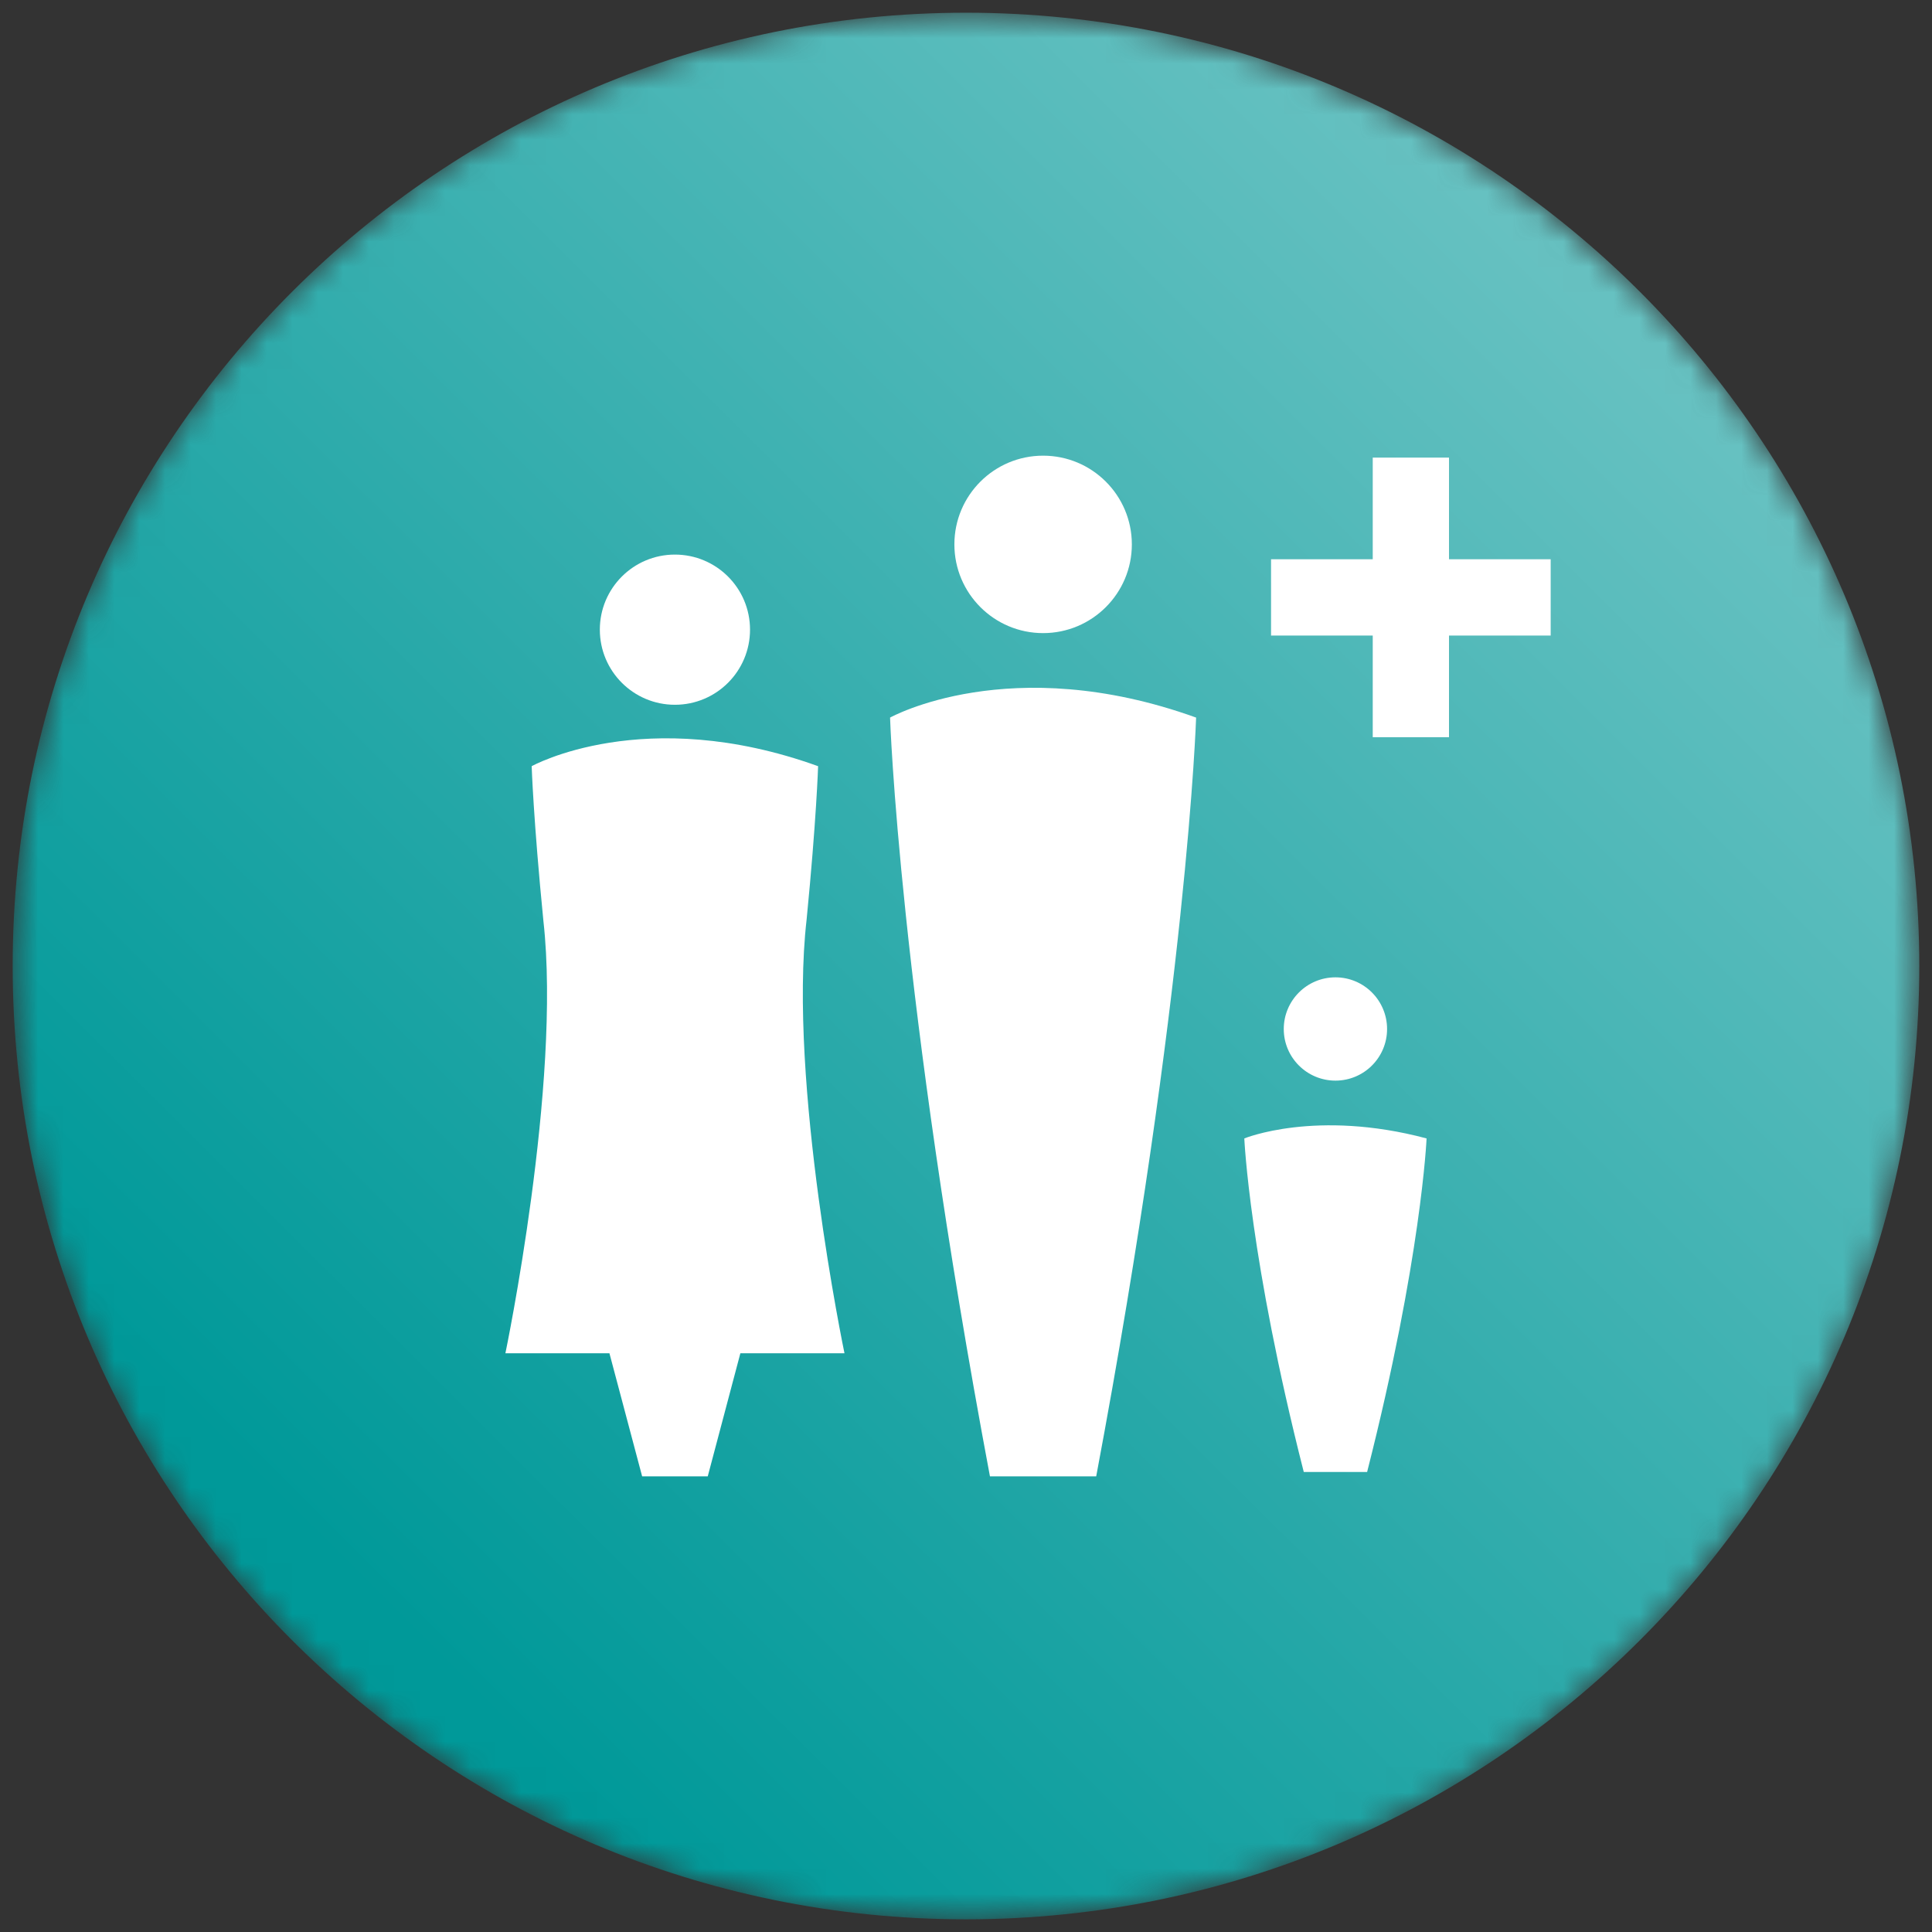
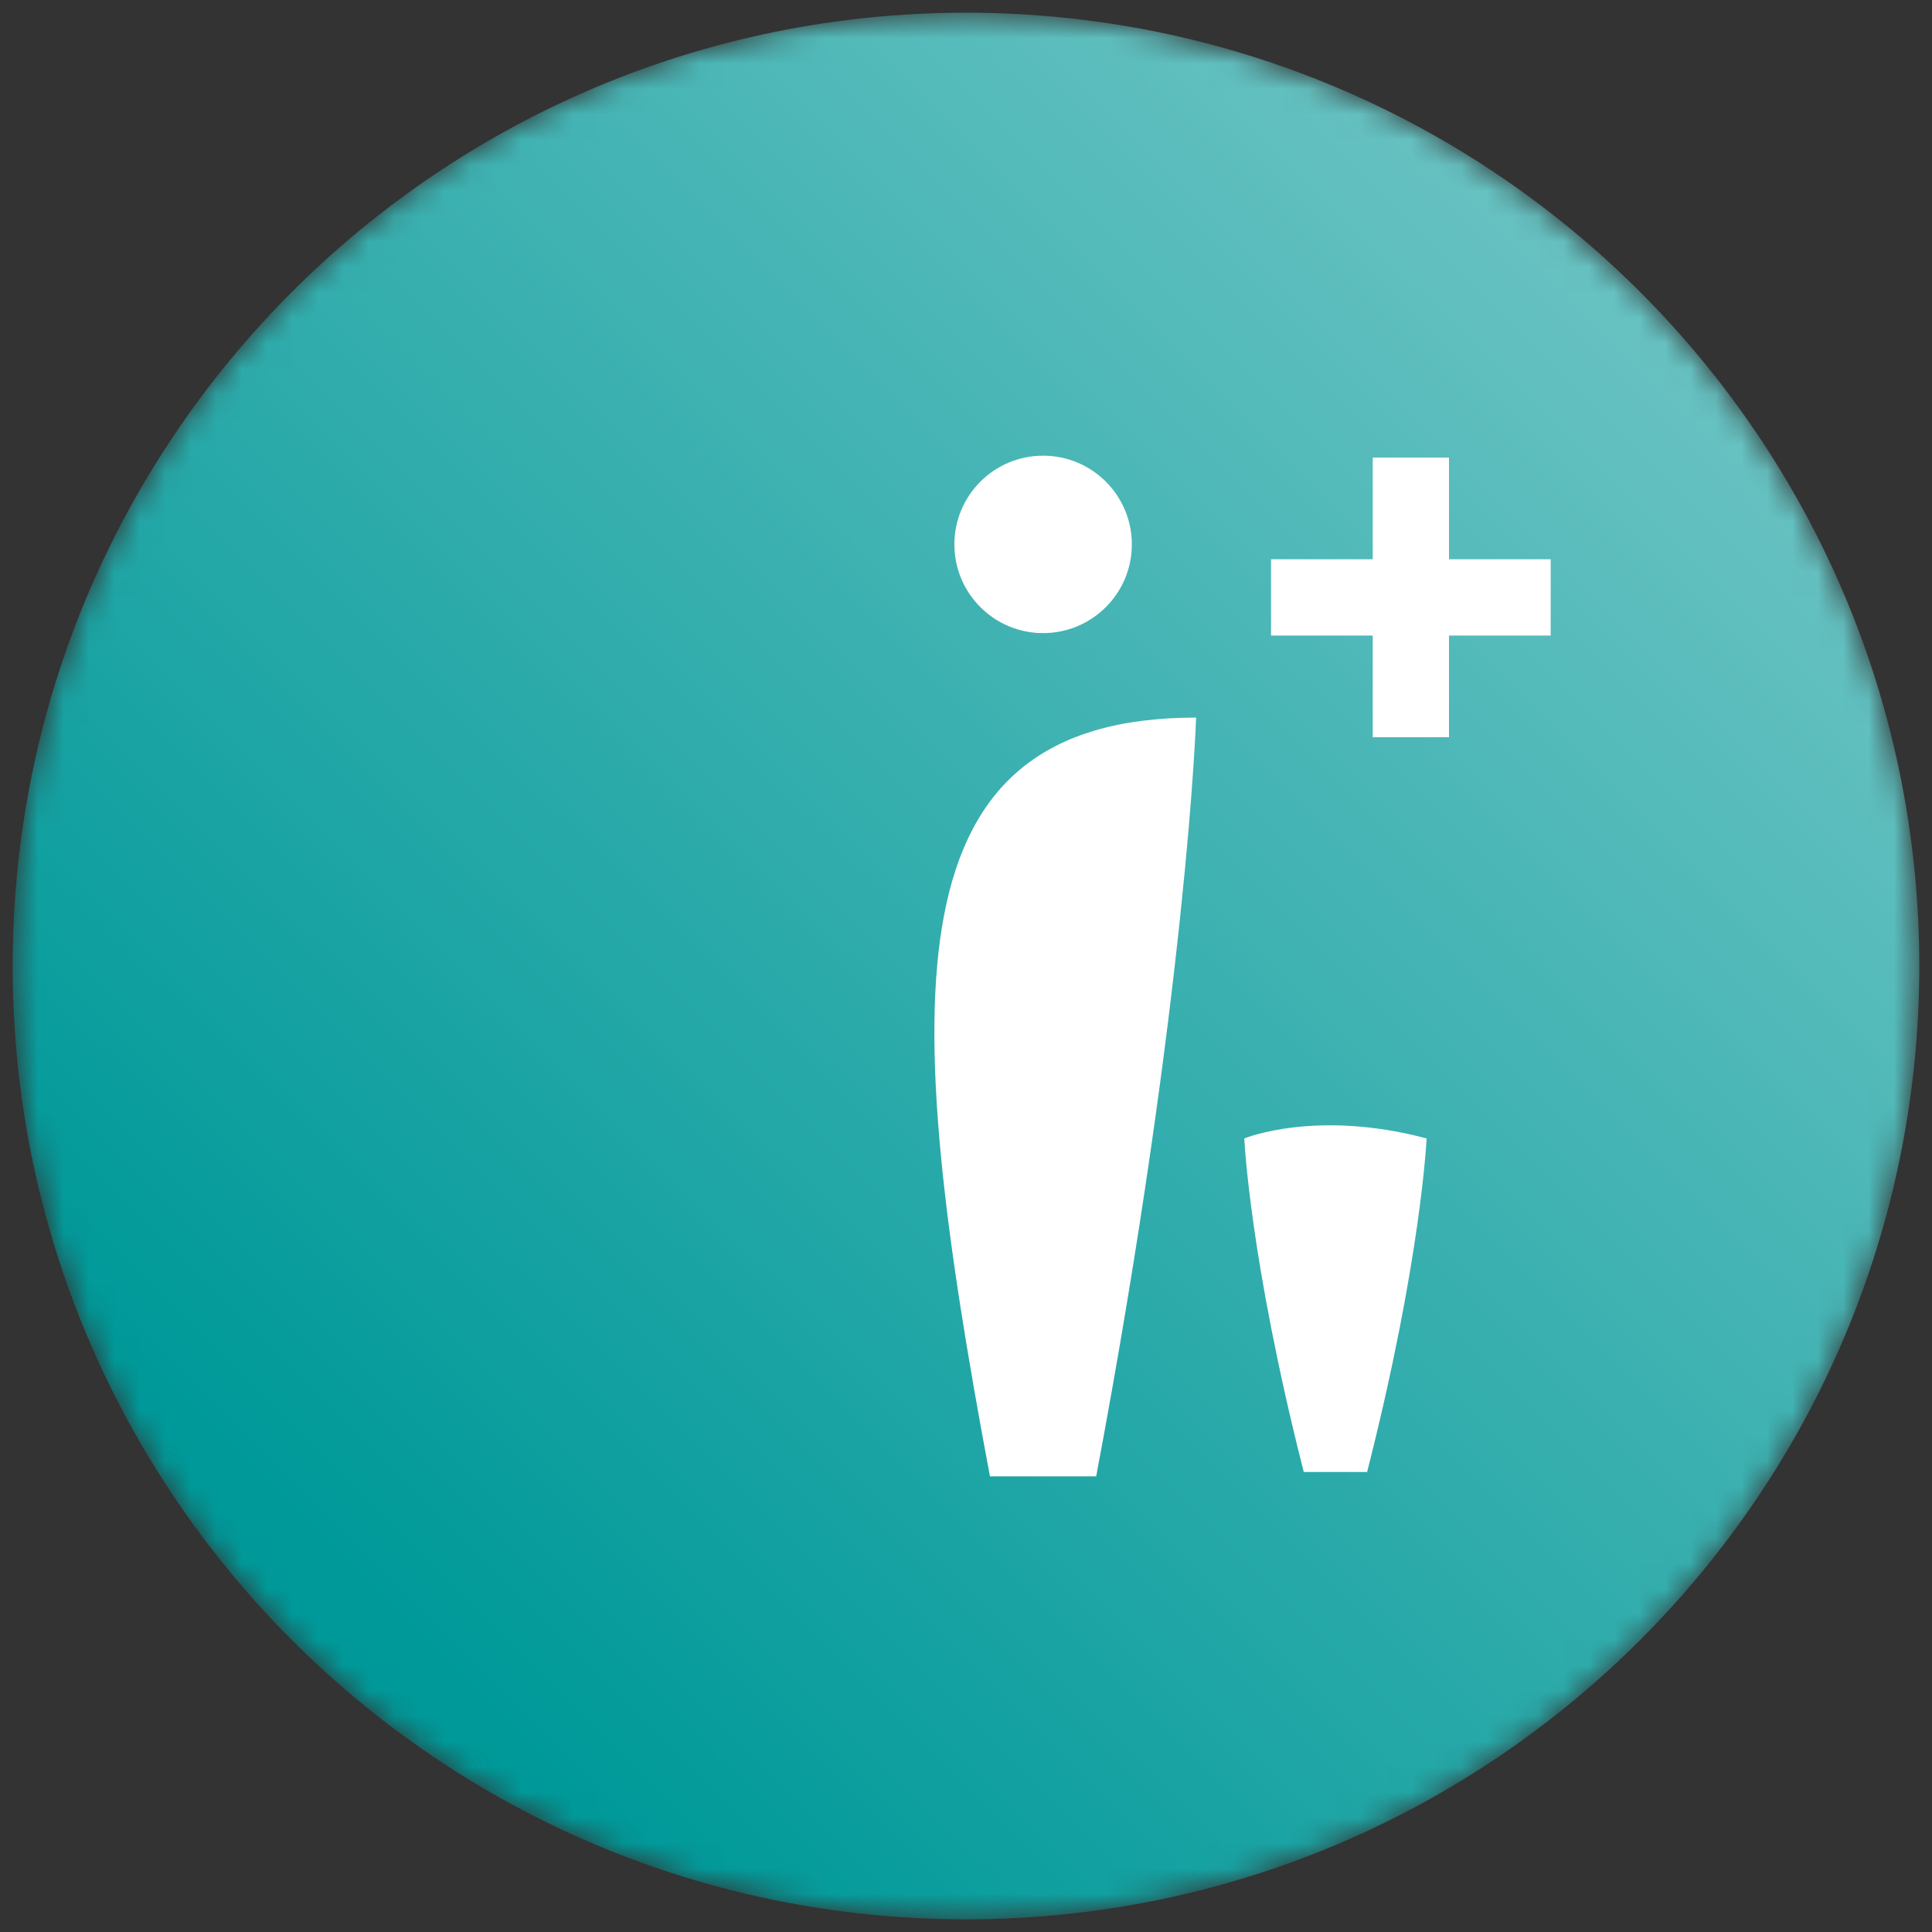
<svg xmlns="http://www.w3.org/2000/svg" xmlns:xlink="http://www.w3.org/1999/xlink" width="76px" height="76px" viewBox="0 0 76 76" version="1.1">
  <rect x="0" y="0" width="76" height="76" fill="#333333" stroke="none" />
  <title>Group 17</title>
  <defs>
    <path d="M0.499,38 C0.499,58.711 17.29,75.501 38,75.501 L38,75.501 C58.71,75.501 75.5,58.711 75.5,38 L75.5,38 C75.5,17.29 58.71,0.5 38,0.5 L38,0.5 C17.29,0.5 0.499,17.29 0.499,38" id="path-1" />
    <linearGradient x1="17.393%" y1="82.721%" x2="84.188%" y2="15.692%" id="linearGradient-3">
      <stop stop-color="#009999" offset="0%" />
      <stop stop-color="#66C1C1" offset="100%" />
    </linearGradient>
  </defs>
  <g id="UC1-Law-on-Call" stroke="none" stroke-width="1" fill="none" fill-rule="evenodd">
    <g id="UC-1.2.1-whot/sml/3's-1" transform="translate(-82, -1094)">
      <g id="Group-14" transform="translate(82, 1014)">
        <g id="Group-17" transform="translate(0, 80)">
          <g id="Group-3">
            <mask id="mask-2" fill="white">
              <use xlink:href="#path-1" />
            </mask>
            <g id="Clip-2" />
            <path d="M0.499,38 C0.499,58.711 17.29,75.501 38,75.501 L38,75.501 C58.71,75.501 75.5,58.711 75.5,38 L75.5,38 C75.5,17.29 58.71,0.5 38,0.5 L38,0.5 C17.29,0.5 0.499,17.29 0.499,38" id="Fill-1" fill="url(#linearGradient-3)" mask="url(#mask-2)" />
            <polygon id="Rectangle" fill="#FFFFFF" mask="url(#mask-2)" points="54 22 54 18 57 18 57 22 61 22 61 25 57 25.002 57 29 54 29 54 25 50 25.002 50 22" />
          </g>
          <g id="Group-16" transform="translate(19, 17)" fill="#FFFFFF">
            <path d="M25.524,4.415 C25.524,2.487 23.961,0.925 22.033,0.925 C20.106,0.925 18.543,2.487 18.543,4.415 C18.543,6.341 20.106,7.905 22.033,7.905 C23.961,7.905 25.524,6.341 25.524,4.415" id="Fill-4" />
-             <path d="M28.052,11.228 C20.738,8.591 16.013,11.228 16.013,11.228 C16.013,11.228 16.357,21.995 19.942,41.076 L24.122,41.076 C27.708,21.995 28.052,11.228 28.052,11.228" id="Fill-6" />
-             <path d="M35.564,23.479 C35.564,22.357 34.655,21.446 33.533,21.446 C32.411,21.446 31.5,22.357 31.5,23.479 C31.5,24.601 32.411,25.509 33.533,25.509 C34.655,25.509 35.564,24.601 35.564,23.479" id="Fill-8" />
+             <path d="M28.052,11.228 C16.013,11.228 16.357,21.995 19.942,41.076 L24.122,41.076 C27.708,21.995 28.052,11.228 28.052,11.228" id="Fill-6" />
            <path d="M37.118,27.783 C32.761,26.622 29.948,27.783 29.948,27.783 C29.948,27.783 30.152,32.517 32.287,40.904 L34.779,40.904 C36.913,32.517 37.118,27.783 37.118,27.783" id="Fill-10" />
-             <path d="M10.504,7.769 C10.504,6.138 9.182,4.816 7.549,4.816 C5.918,4.816 4.596,6.138 4.596,7.769 C4.596,9.402 5.918,10.724 7.549,10.724 C9.182,10.724 10.504,9.402 10.504,7.769" id="Fill-12" />
-             <path d="M14.22,36.235 C14.22,36.235 11.995,25.567 12.73,19.173 C13.118,15.224 13.182,13.14 13.182,13.14 C6.337,10.672 1.915,13.14 1.915,13.14 C1.915,13.14 1.982,15.245 2.377,19.235 C3.092,25.634 0.881,36.235 0.881,36.235 L4.974,36.235 L6.26,41.076 L8.841,41.076 L10.124,36.235 L14.22,36.235 Z" id="Fill-14" />
          </g>
        </g>
      </g>
    </g>
  </g>
</svg>